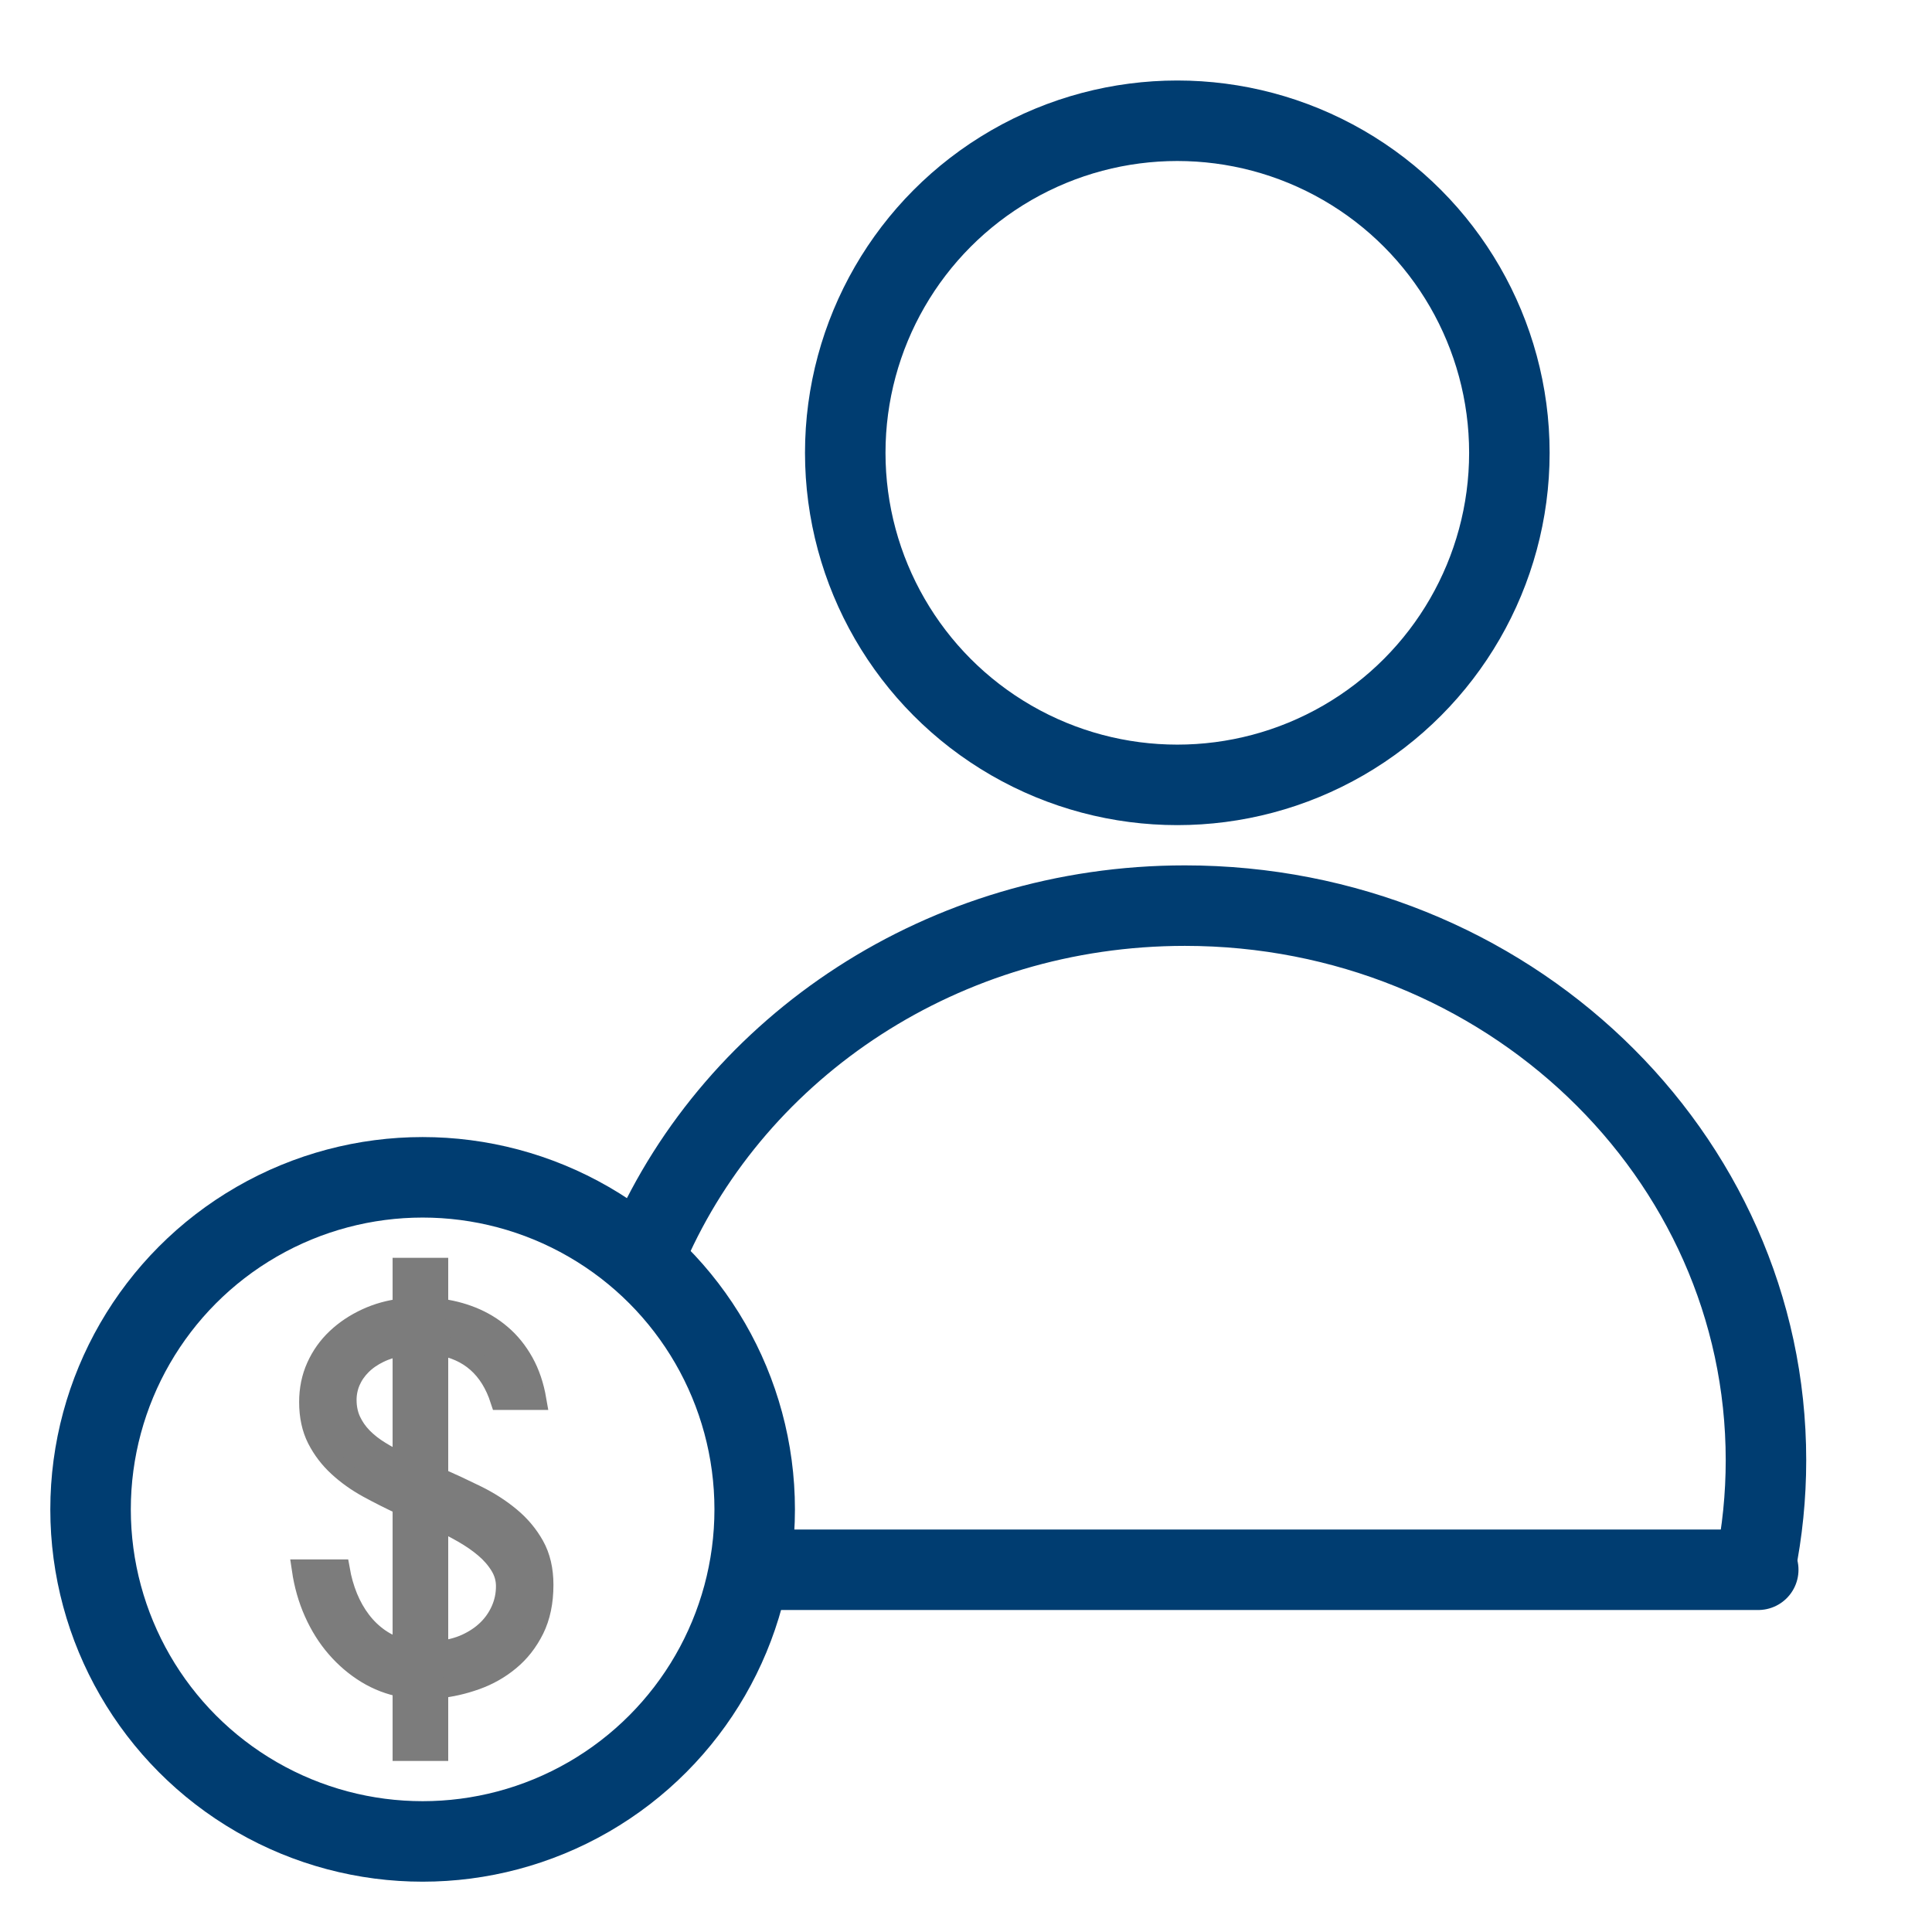
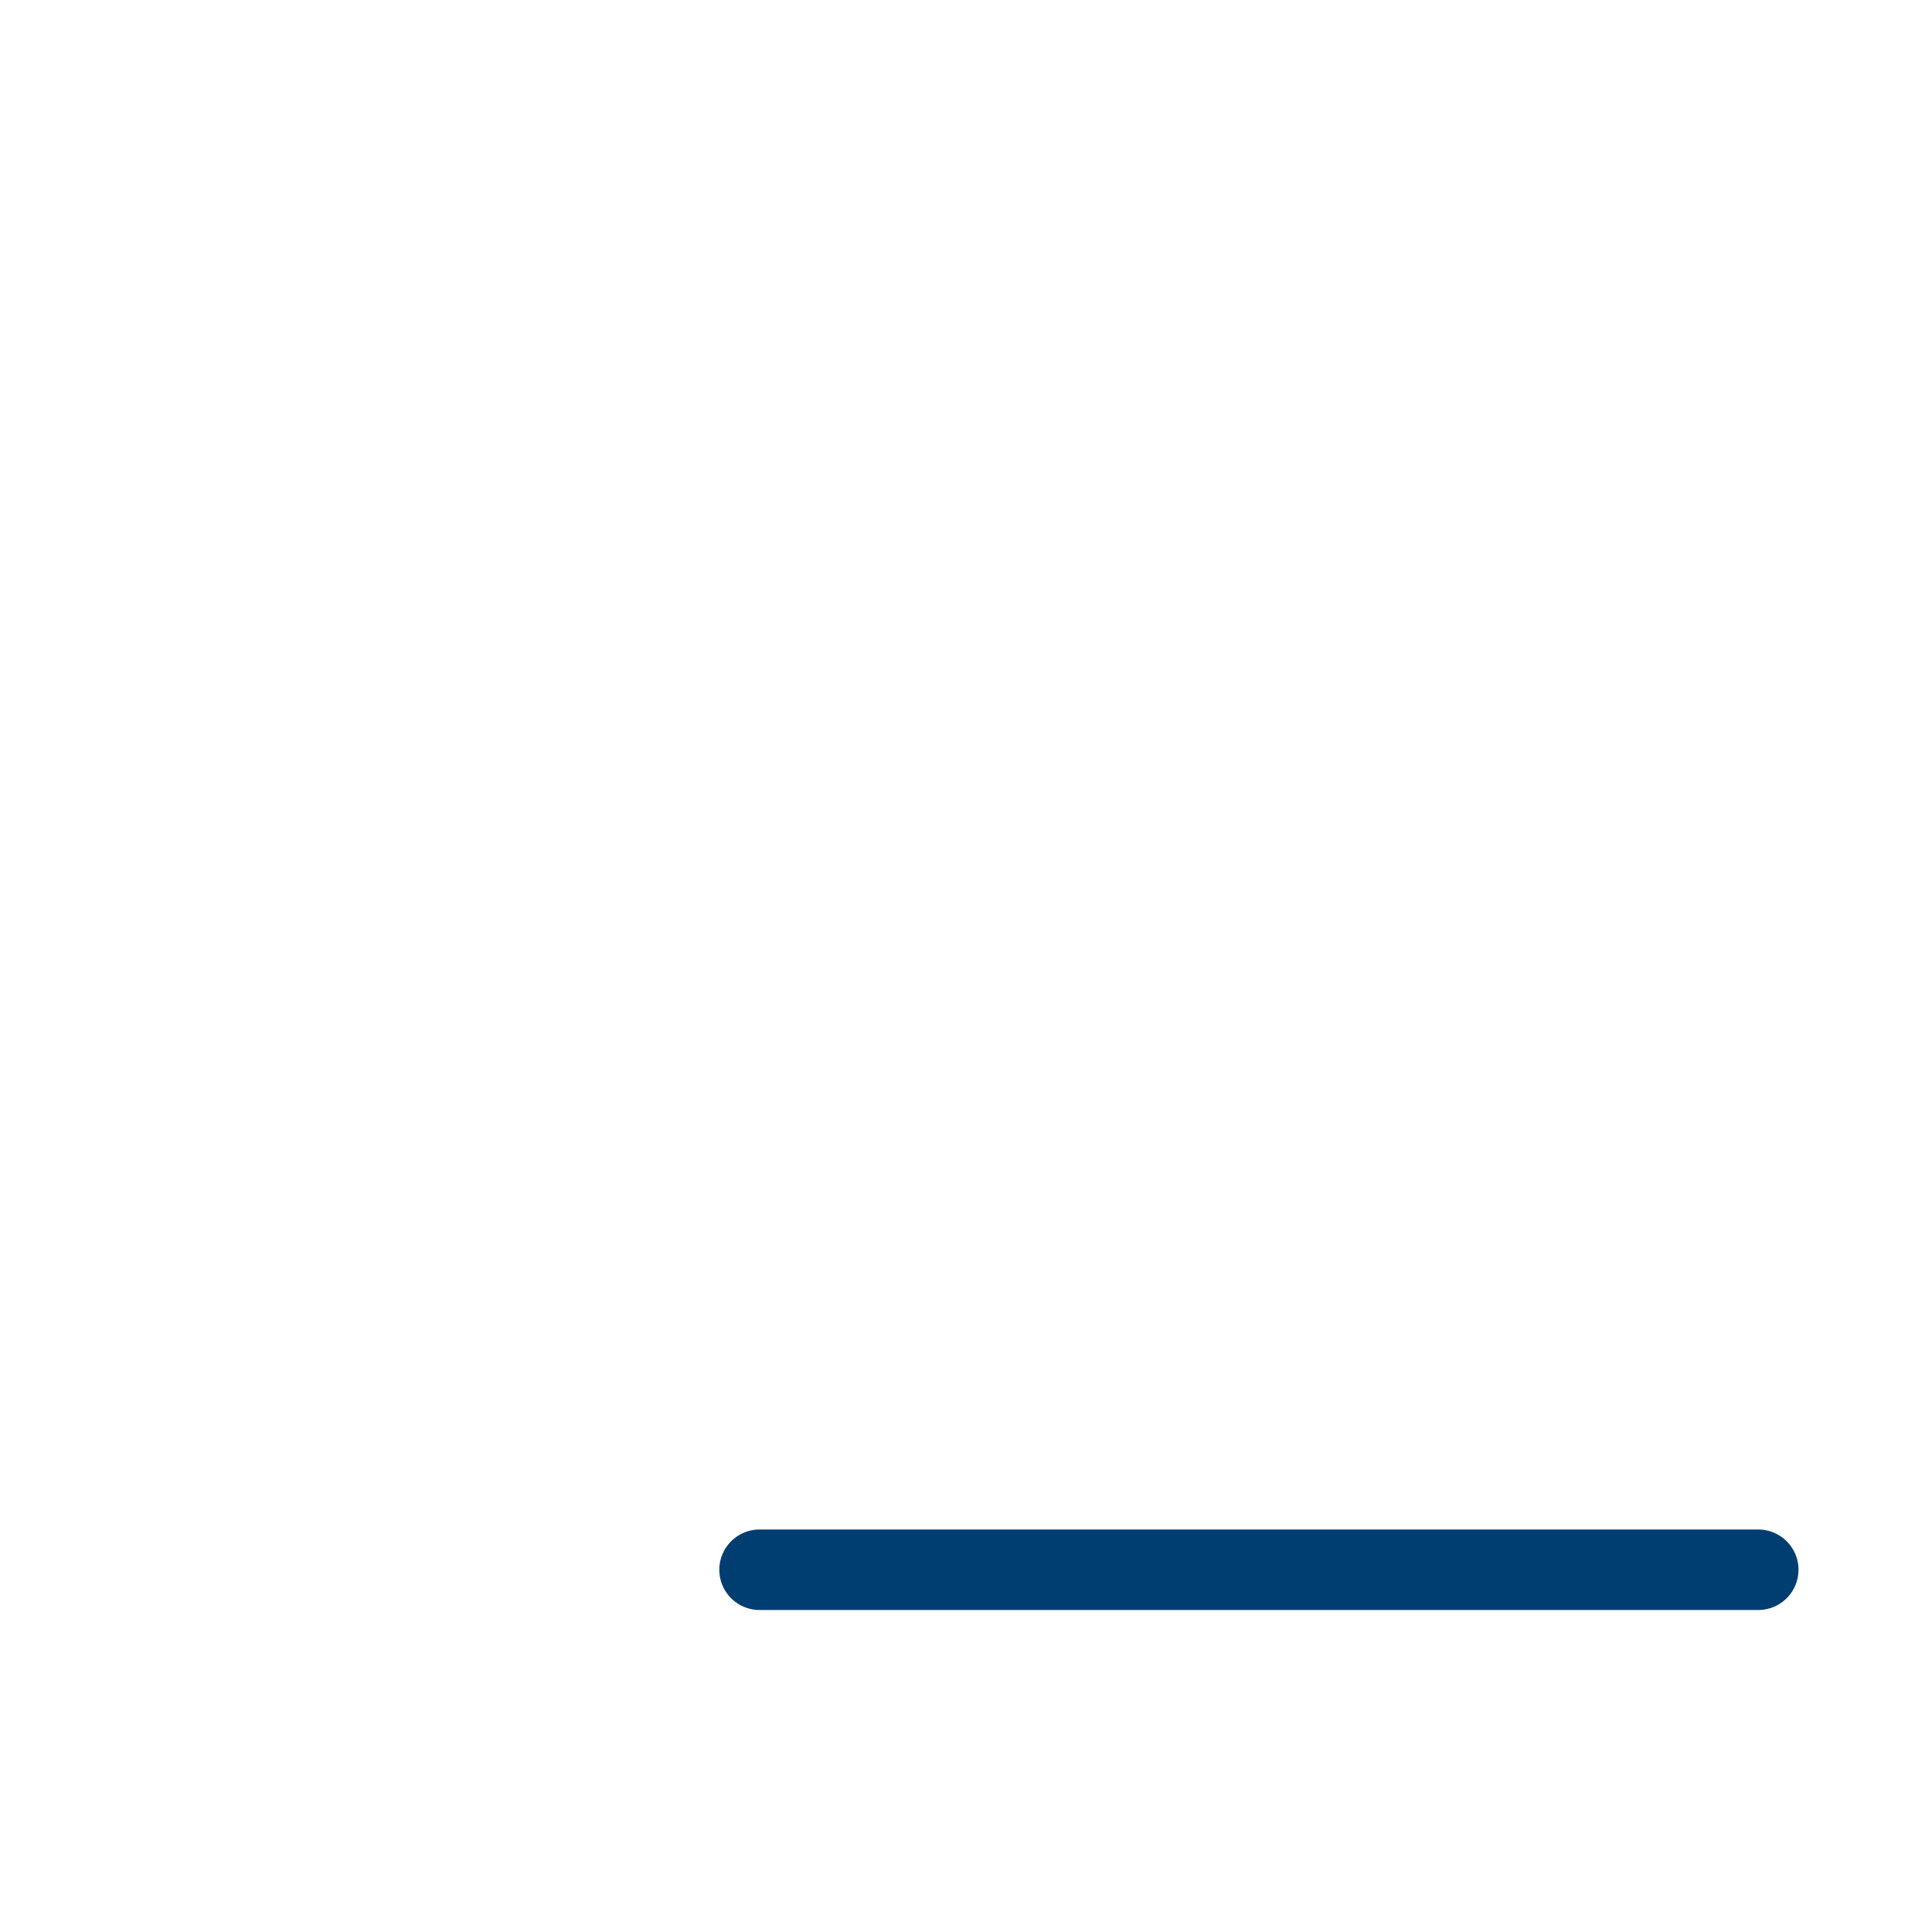
<svg xmlns="http://www.w3.org/2000/svg" width="48px" height="48px" viewBox="0 0 48 48" version="1.1">
  <g id="02-Icons" stroke="none" stroke-width="1" fill="none" fill-rule="evenodd">
    <g id="icons" transform="translate(-2790, -606)">
      <g id="Group" transform="translate(59, 545)">
        <g id="02-Icons-/-64x64-/-ic64-klient" transform="translate(2731, 61)">
          <g id="Group" transform="translate(15.75, 3)" stroke="#003D71" stroke-width="2">
-             <path d="M27.861,35.914 C28.034,35.061 28.125,34.179 28.125,33.278 C28.125,25.669 21.661,19.5 13.688,19.5 C7.693,19.5 2.552,22.987 0.369,27.951" id="Path" />
            <line x1="3.121" y1="36" x2="27.933" y2="36" id="Path" stroke-linecap="round" />
-             <circle id="oval" cx="13.5" cy="8.25" r="8.25" />
          </g>
          <g id="Group-2" transform="translate(2.25, 29.25)">
-             <circle id="Oval" stroke="#003D71" stroke-width="2" cx="8.25" cy="8.25" r="8.25" />
-             <path d="M8.636,14.25 L8.636,12.695 C8.952,12.664 9.265,12.592 9.576,12.481 C9.888,12.369 10.168,12.21 10.416,12.003 C10.665,11.797 10.866,11.539 11.02,11.23 C11.173,10.92 11.25,10.552 11.25,10.125 C11.25,9.748 11.174,9.424 11.023,9.153 C10.872,8.883 10.673,8.645 10.426,8.441 C10.18,8.236 9.9,8.057 9.586,7.902 C9.273,7.748 8.956,7.6 8.636,7.459 L8.636,7.459 L8.636,4.166 C9.41,4.289 9.925,4.743 10.18,5.53 L10.18,5.53 L11.075,5.53 C11.014,5.175 10.908,4.862 10.757,4.592 C10.606,4.322 10.421,4.093 10.202,3.907 C9.984,3.72 9.741,3.574 9.473,3.467 C9.205,3.36 8.926,3.291 8.636,3.259 L8.636,3.259 L8.636,2.25 L7.754,2.25 L7.754,3.259 C7.434,3.295 7.133,3.378 6.852,3.508 C6.571,3.638 6.325,3.802 6.113,4.002 C5.901,4.202 5.734,4.436 5.613,4.705 C5.492,4.973 5.432,5.266 5.432,5.584 C5.432,5.934 5.498,6.239 5.629,6.498 C5.761,6.757 5.935,6.986 6.152,7.186 C6.368,7.386 6.615,7.562 6.894,7.715 C7.173,7.867 7.46,8.011 7.754,8.148 L7.754,8.148 L7.754,11.72 C7.542,11.666 7.349,11.578 7.176,11.458 C7.004,11.338 6.851,11.191 6.719,11.018 C6.587,10.845 6.477,10.651 6.388,10.435 C6.3,10.219 6.234,9.989 6.191,9.743 L6.191,9.743 L5.25,9.743 C5.306,10.125 5.408,10.481 5.555,10.81 C5.702,11.14 5.886,11.432 6.106,11.686 C6.327,11.941 6.576,12.153 6.855,12.324 C7.134,12.494 7.434,12.609 7.754,12.668 L7.754,12.668 L7.754,14.25 L8.636,14.25 Z M7.754,7.111 C7.555,7.016 7.37,6.916 7.199,6.811 C7.028,6.707 6.881,6.592 6.758,6.467 C6.635,6.342 6.538,6.202 6.466,6.048 C6.395,5.893 6.359,5.72 6.359,5.53 C6.359,5.366 6.392,5.21 6.456,5.062 C6.521,4.915 6.613,4.782 6.732,4.664 C6.851,4.545 6.997,4.444 7.17,4.36 C7.343,4.276 7.538,4.216 7.754,4.18 L7.754,4.18 L7.754,7.111 Z M8.636,11.768 L8.636,8.516 C8.844,8.611 9.049,8.717 9.252,8.833 C9.455,8.949 9.636,9.074 9.794,9.208 C9.952,9.342 10.079,9.489 10.176,9.648 C10.274,9.807 10.322,9.977 10.322,10.159 C10.322,10.364 10.282,10.558 10.202,10.742 C10.122,10.926 10.01,11.09 9.865,11.233 C9.72,11.376 9.544,11.495 9.336,11.591 C9.129,11.686 8.895,11.745 8.636,11.768 L8.636,11.768 Z" id="$" stroke="#7C7C7C" stroke-width="0.5" fill="#7C7C7C" fill-rule="nonzero" />
-           </g>
+             </g>
        </g>
      </g>
    </g>
  </g>
</svg>